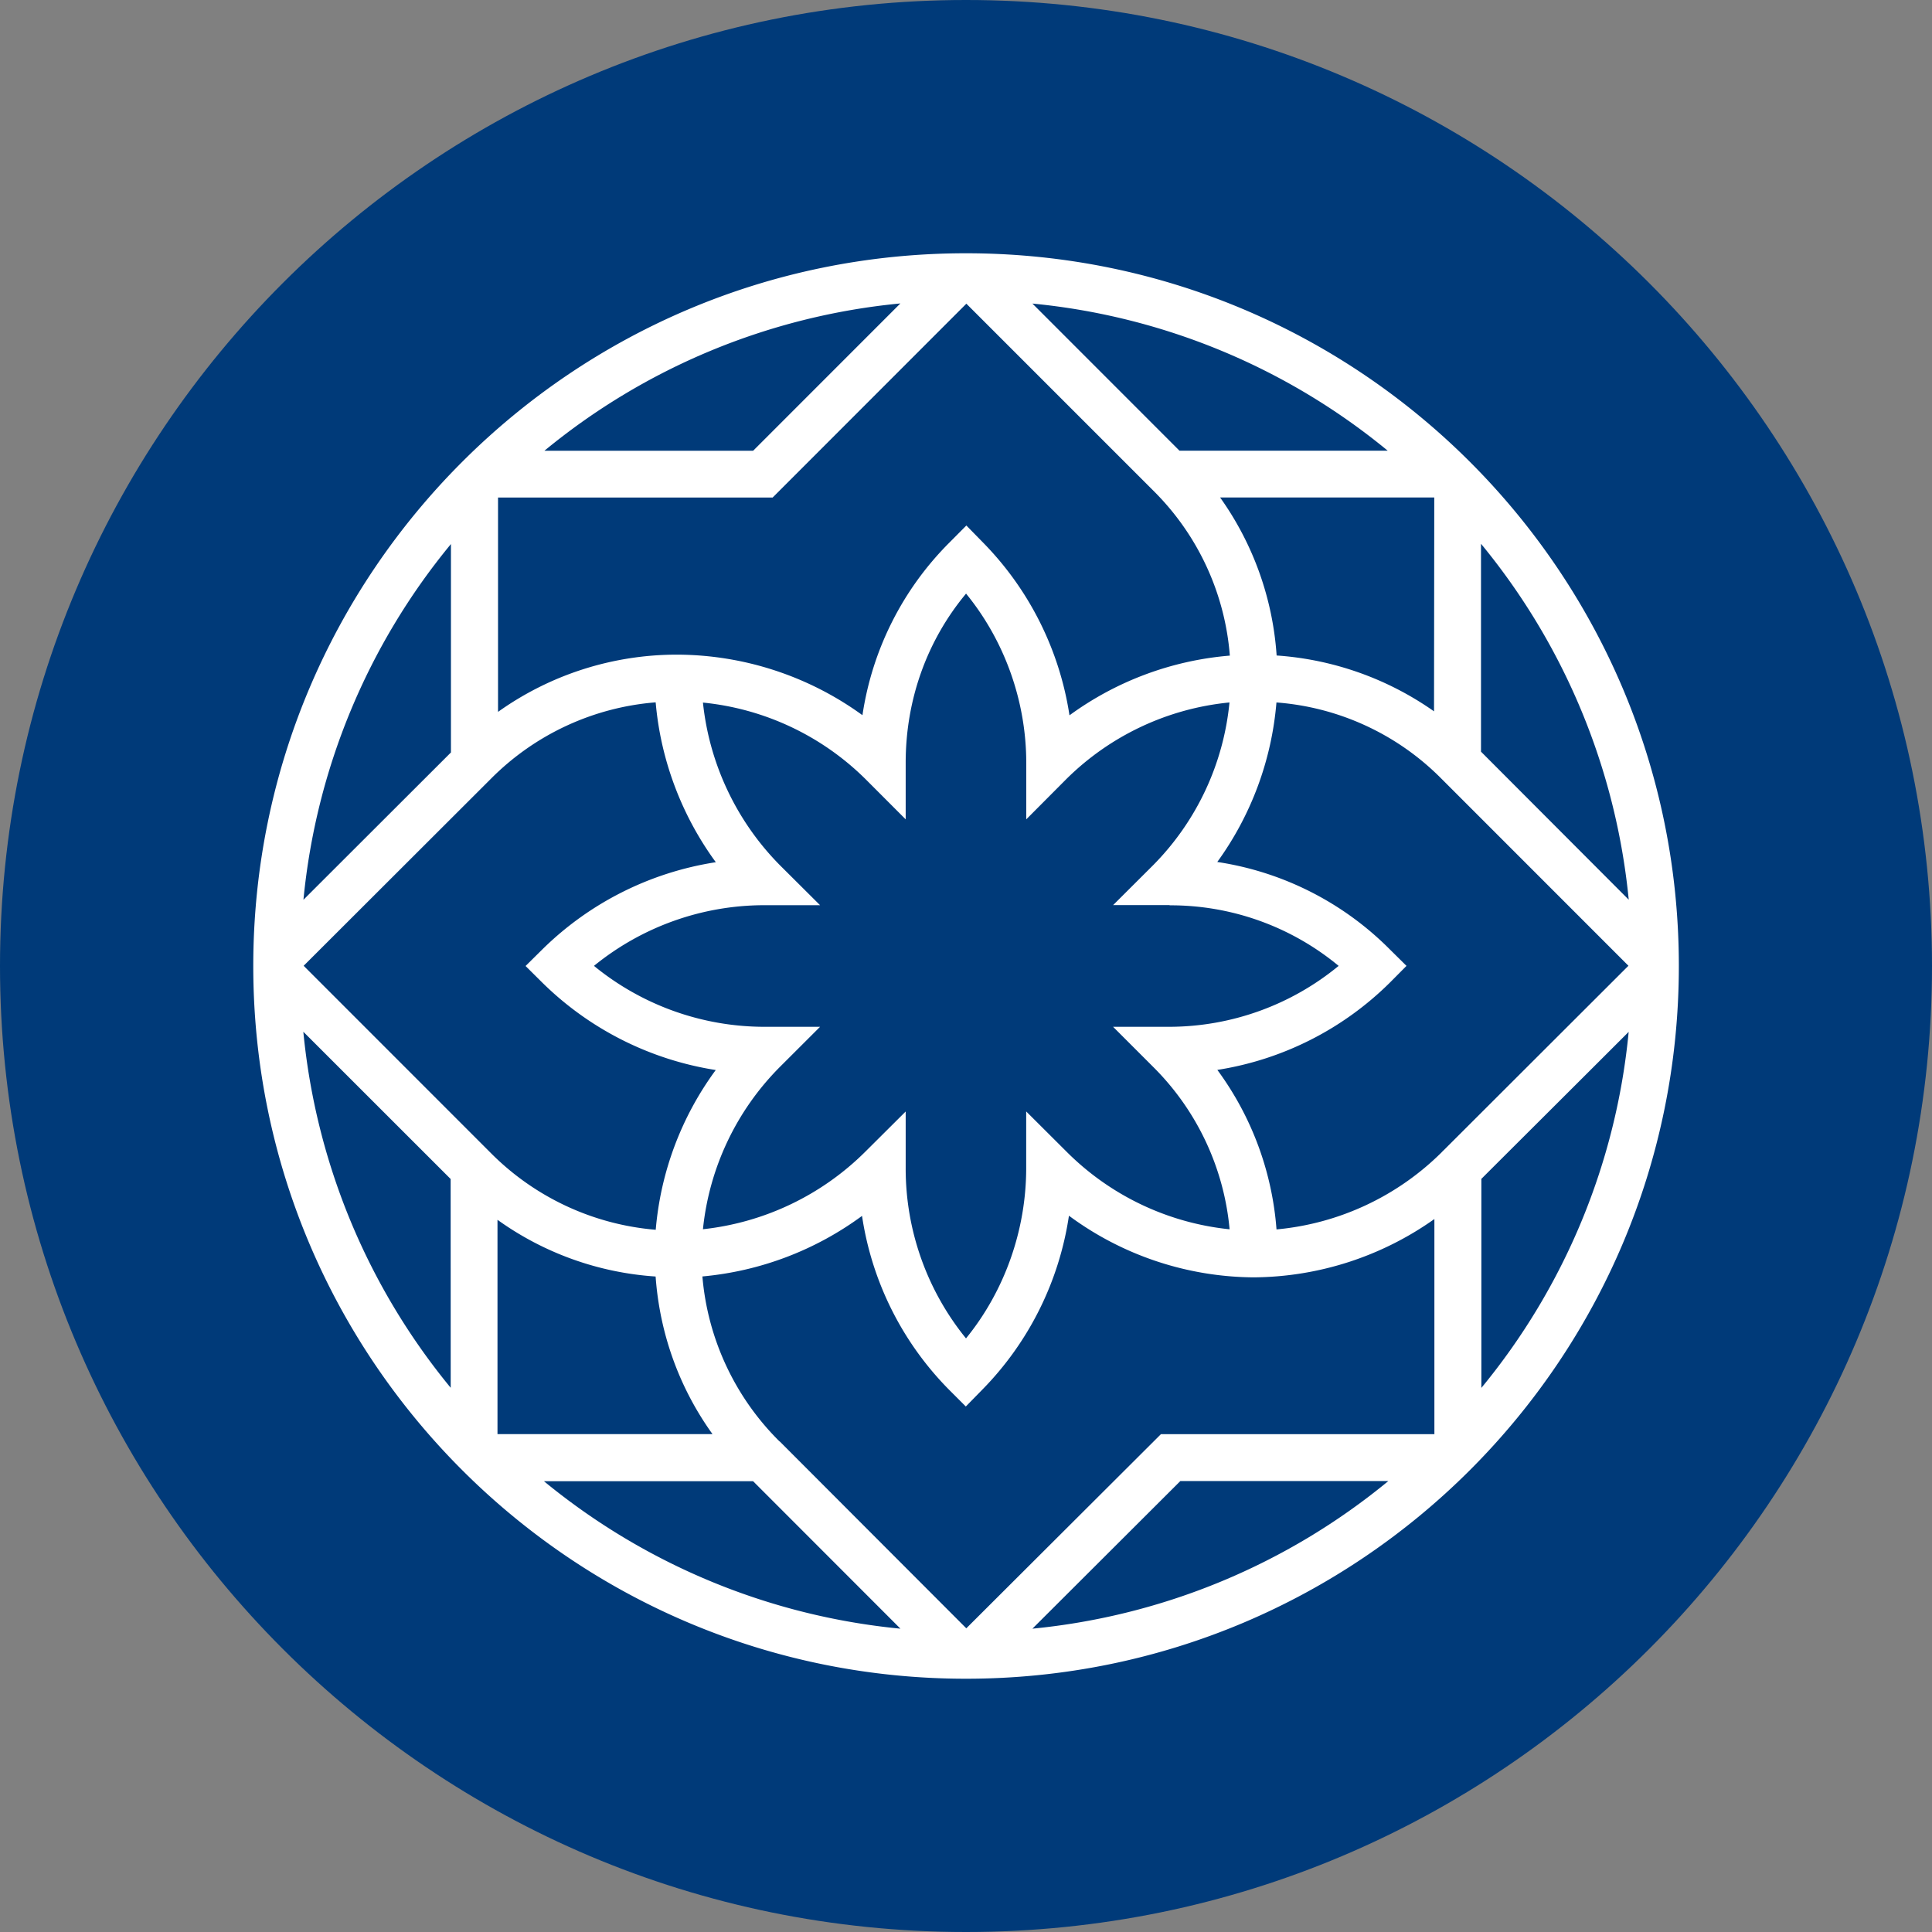
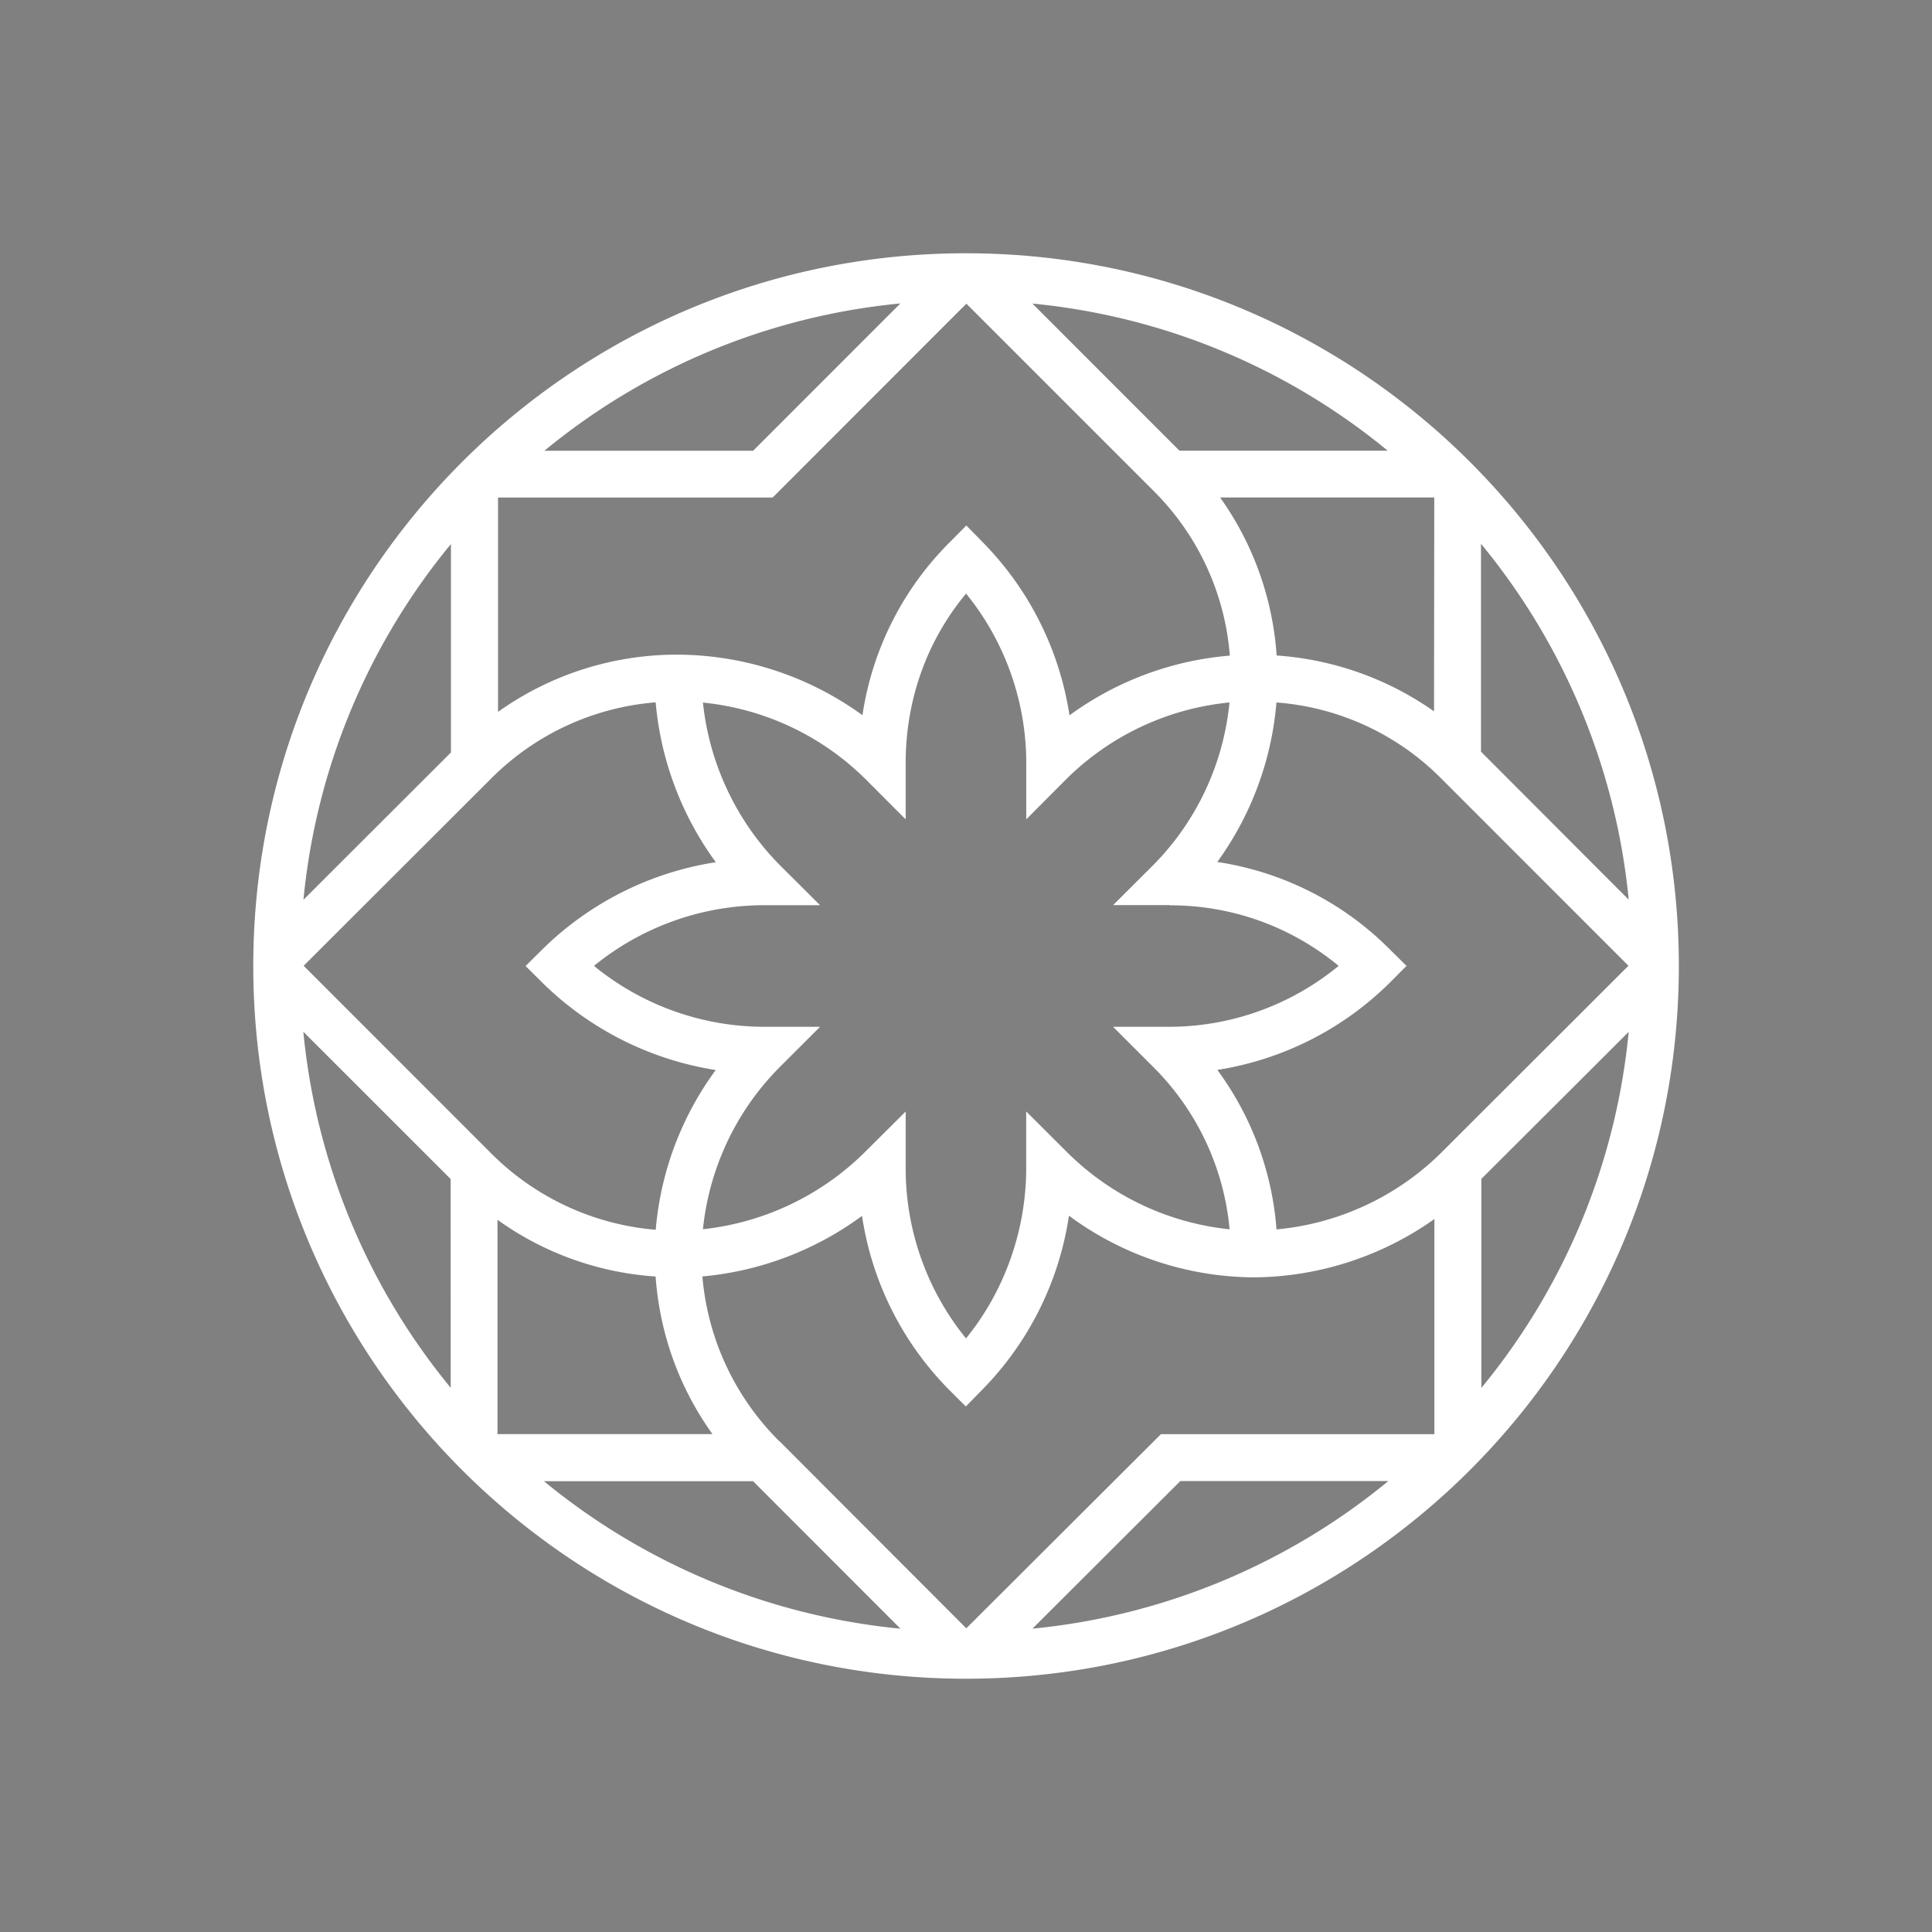
<svg xmlns="http://www.w3.org/2000/svg" data-bbox="0 0 32 32" viewBox="0 0 32 32" height="32" width="32" data-type="color">
  <rect x="0" y="0" width="32" height="32" fill="#808080" stroke="none" />
  <g>
-     <path fill="#003A79" d="M32 16c0 8.837-7.163 16-16 16S0 24.837 0 16 7.163 0 16 0s16 7.163 16 16" data-color="1" />
    <path fill="#ffffff" d="M24.54 19.522c.375-.375 1.603-1.598 2.436-2.431a10.9 10.9 0 0 1-2.44 5.897v-3.466zm-.624-.474q-.02.018-.037.037a4.46 4.46 0 0 1-2.736 1.278 5.1 5.1 0 0 0-.98-2.642 5.2 5.2 0 0 0 2.86-1.448l.273-.275-.274-.271a5.1 5.1 0 0 0-2.86-1.45 5.24 5.24 0 0 0 .98-2.642 4.3 4.3 0 0 1 2.723 1.253l3.107 3.108zm-.156 4.706h-4.531l-3.224 3.216-3.09-3.095-.005-.002a4.36 4.36 0 0 1-1.276-2.731 5.26 5.26 0 0 0 2.644-1.003 5.18 5.18 0 0 0 1.444 2.882l.275.275.274-.28a5.2 5.2 0 0 0 1.434-2.88 5.2 5.2 0 0 0 3.06 1.021 5.23 5.23 0 0 0 2.993-.966v3.561zm-6.66 3.222 2.45-2.445h3.445a10.94 10.94 0 0 1-5.895 2.445m-8.09-2.443h3.463l2.441 2.443a10.95 10.95 0 0 1-5.905-2.443m-.77-4.33a5.06 5.06 0 0 0 2.62.94c.068.947.392 1.845.942 2.61H8.24V20.2zM5.03 15.996l3.102-3.098a4.33 4.33 0 0 1 2.728-1.265c.082.952.43 1.875.996 2.648a5.23 5.23 0 0 0-2.873 1.444L8.705 16l.277.275a5.25 5.25 0 0 0 2.873 1.448 5.2 5.2 0 0 0-.994 2.646 4.36 4.36 0 0 1-2.734-1.274l-3.096-3.097zm2.435 6.99a10.93 10.93 0 0 1-2.441-5.897l2.44 2.439zm.004-13.973v3.45l-2.443 2.44a10.9 10.9 0 0 1 2.443-5.892m11.903 5.984a4.36 4.36 0 0 1 2.8 1.003 4.42 4.42 0 0 1-2.8 1.009h-.936l.663.663a4.35 4.35 0 0 1 1.267 2.691 4.46 4.46 0 0 1-2.707-1.292l-.662-.66v.937c0 1.033-.36 2.04-.997 2.822a4.46 4.46 0 0 1-.999-2.822v-.936l-.663.66a4.5 4.5 0 0 1-2.695 1.29 4.45 4.45 0 0 1 1.276-2.69l.664-.663h-.937a4.46 4.46 0 0 1-2.808-1.009 4.47 4.47 0 0 1 2.808-1.005h.937l-.664-.661a4.5 4.5 0 0 1-1.276-2.695 4.45 4.45 0 0 1 2.695 1.27l.663.664v-.937c0-1.042.351-2.023 1-2.802.637.779.997 1.78.997 2.802v.937l.661-.664a4.45 4.45 0 0 1 2.705-1.272A4.44 4.44 0 0 1 19.1 14.33l-.663.661h.936zm-6.576-6.753 3.21-3.212 3.097 3.097a4.32 4.32 0 0 1 1.267 2.732 5.23 5.23 0 0 0-2.656.989 5.2 5.2 0 0 0-1.435-2.865l-.273-.279-.275.277a5.1 5.1 0 0 0-1.446 2.865 5.25 5.25 0 0 0-3.07-1.003 5.1 5.1 0 0 0-2.966.948v-3.55H12.8zm2.117-3.216-2.439 2.44H9.017a10.9 10.9 0 0 1 5.895-2.44m8.844 3.216-.004 3.54a5.14 5.14 0 0 0-2.607-.925 5.1 5.1 0 0 0-.936-2.617h3.547zm-.77-.777h-3.45L17.1 5.028a10.9 10.9 0 0 1 5.885 2.437m1.547 1.544a10.94 10.94 0 0 1 2.445 5.893L24.53 12.45V9.009zm-8.534-4.814C9.48 4.195 4.195 9.481 4.195 16S9.48 27.805 16 27.805 27.807 22.521 27.807 16 22.521 4.195 16 4.195" data-color="2" />
  </g>
</svg>